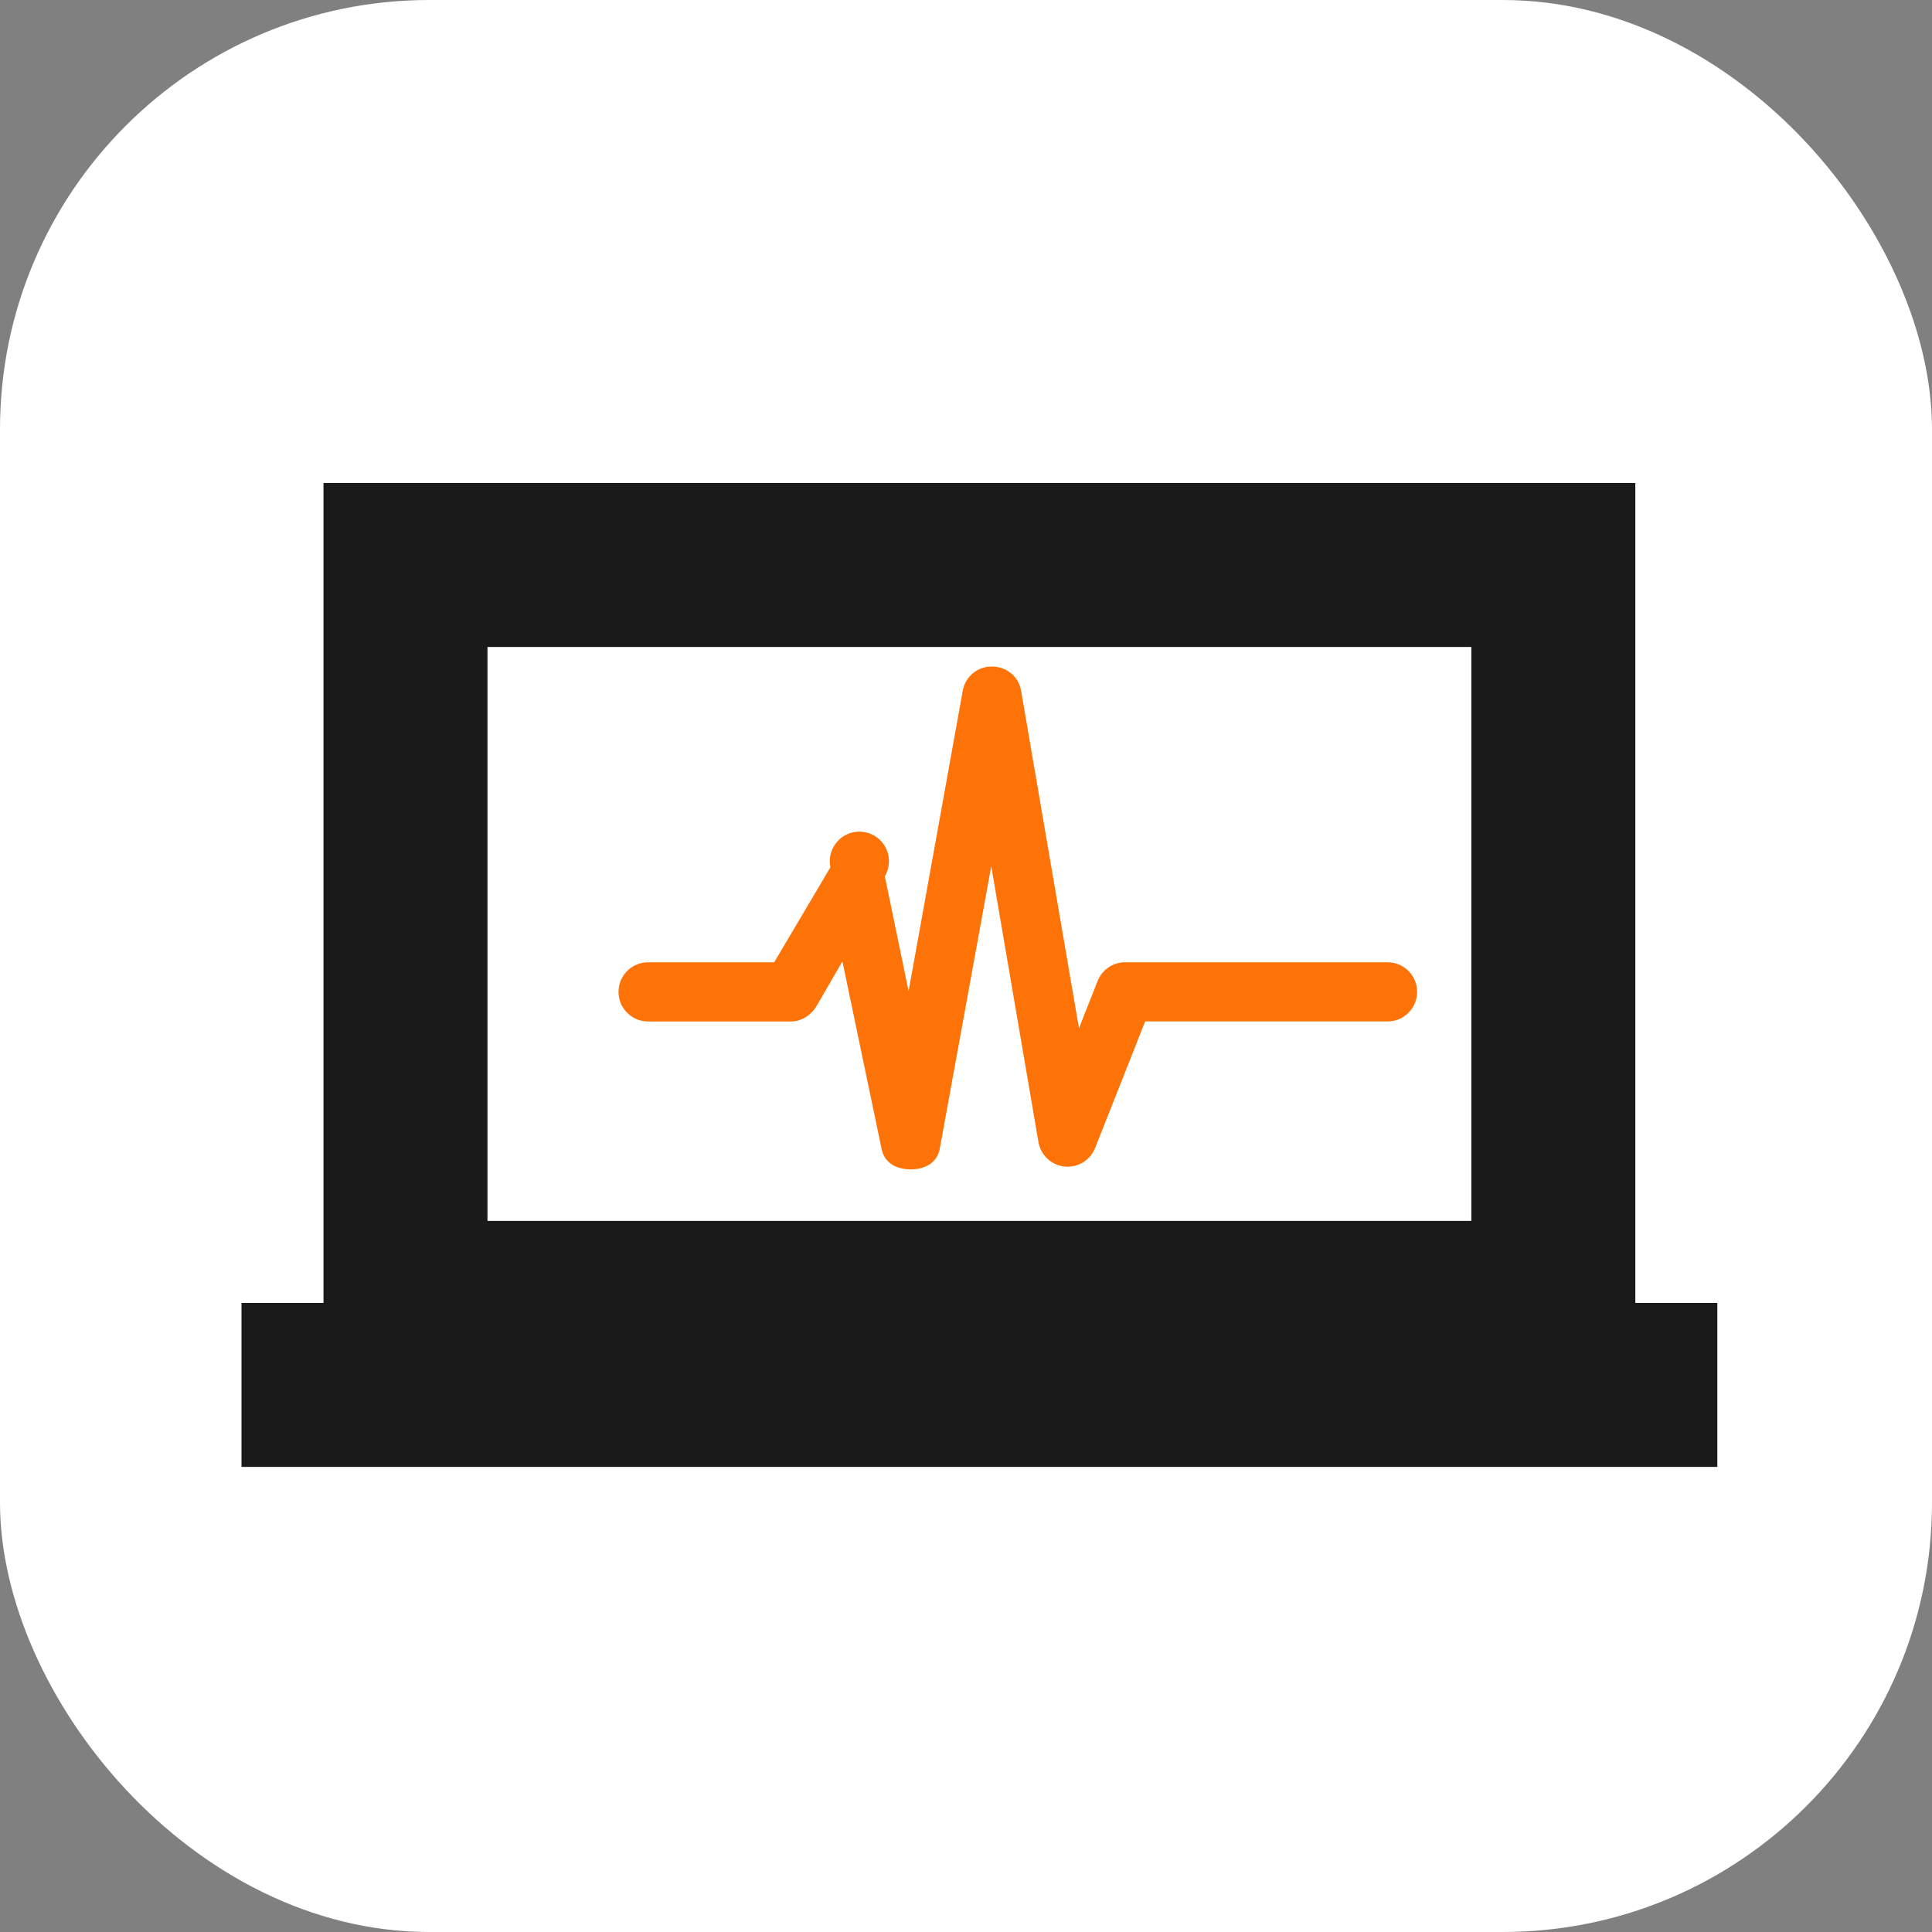
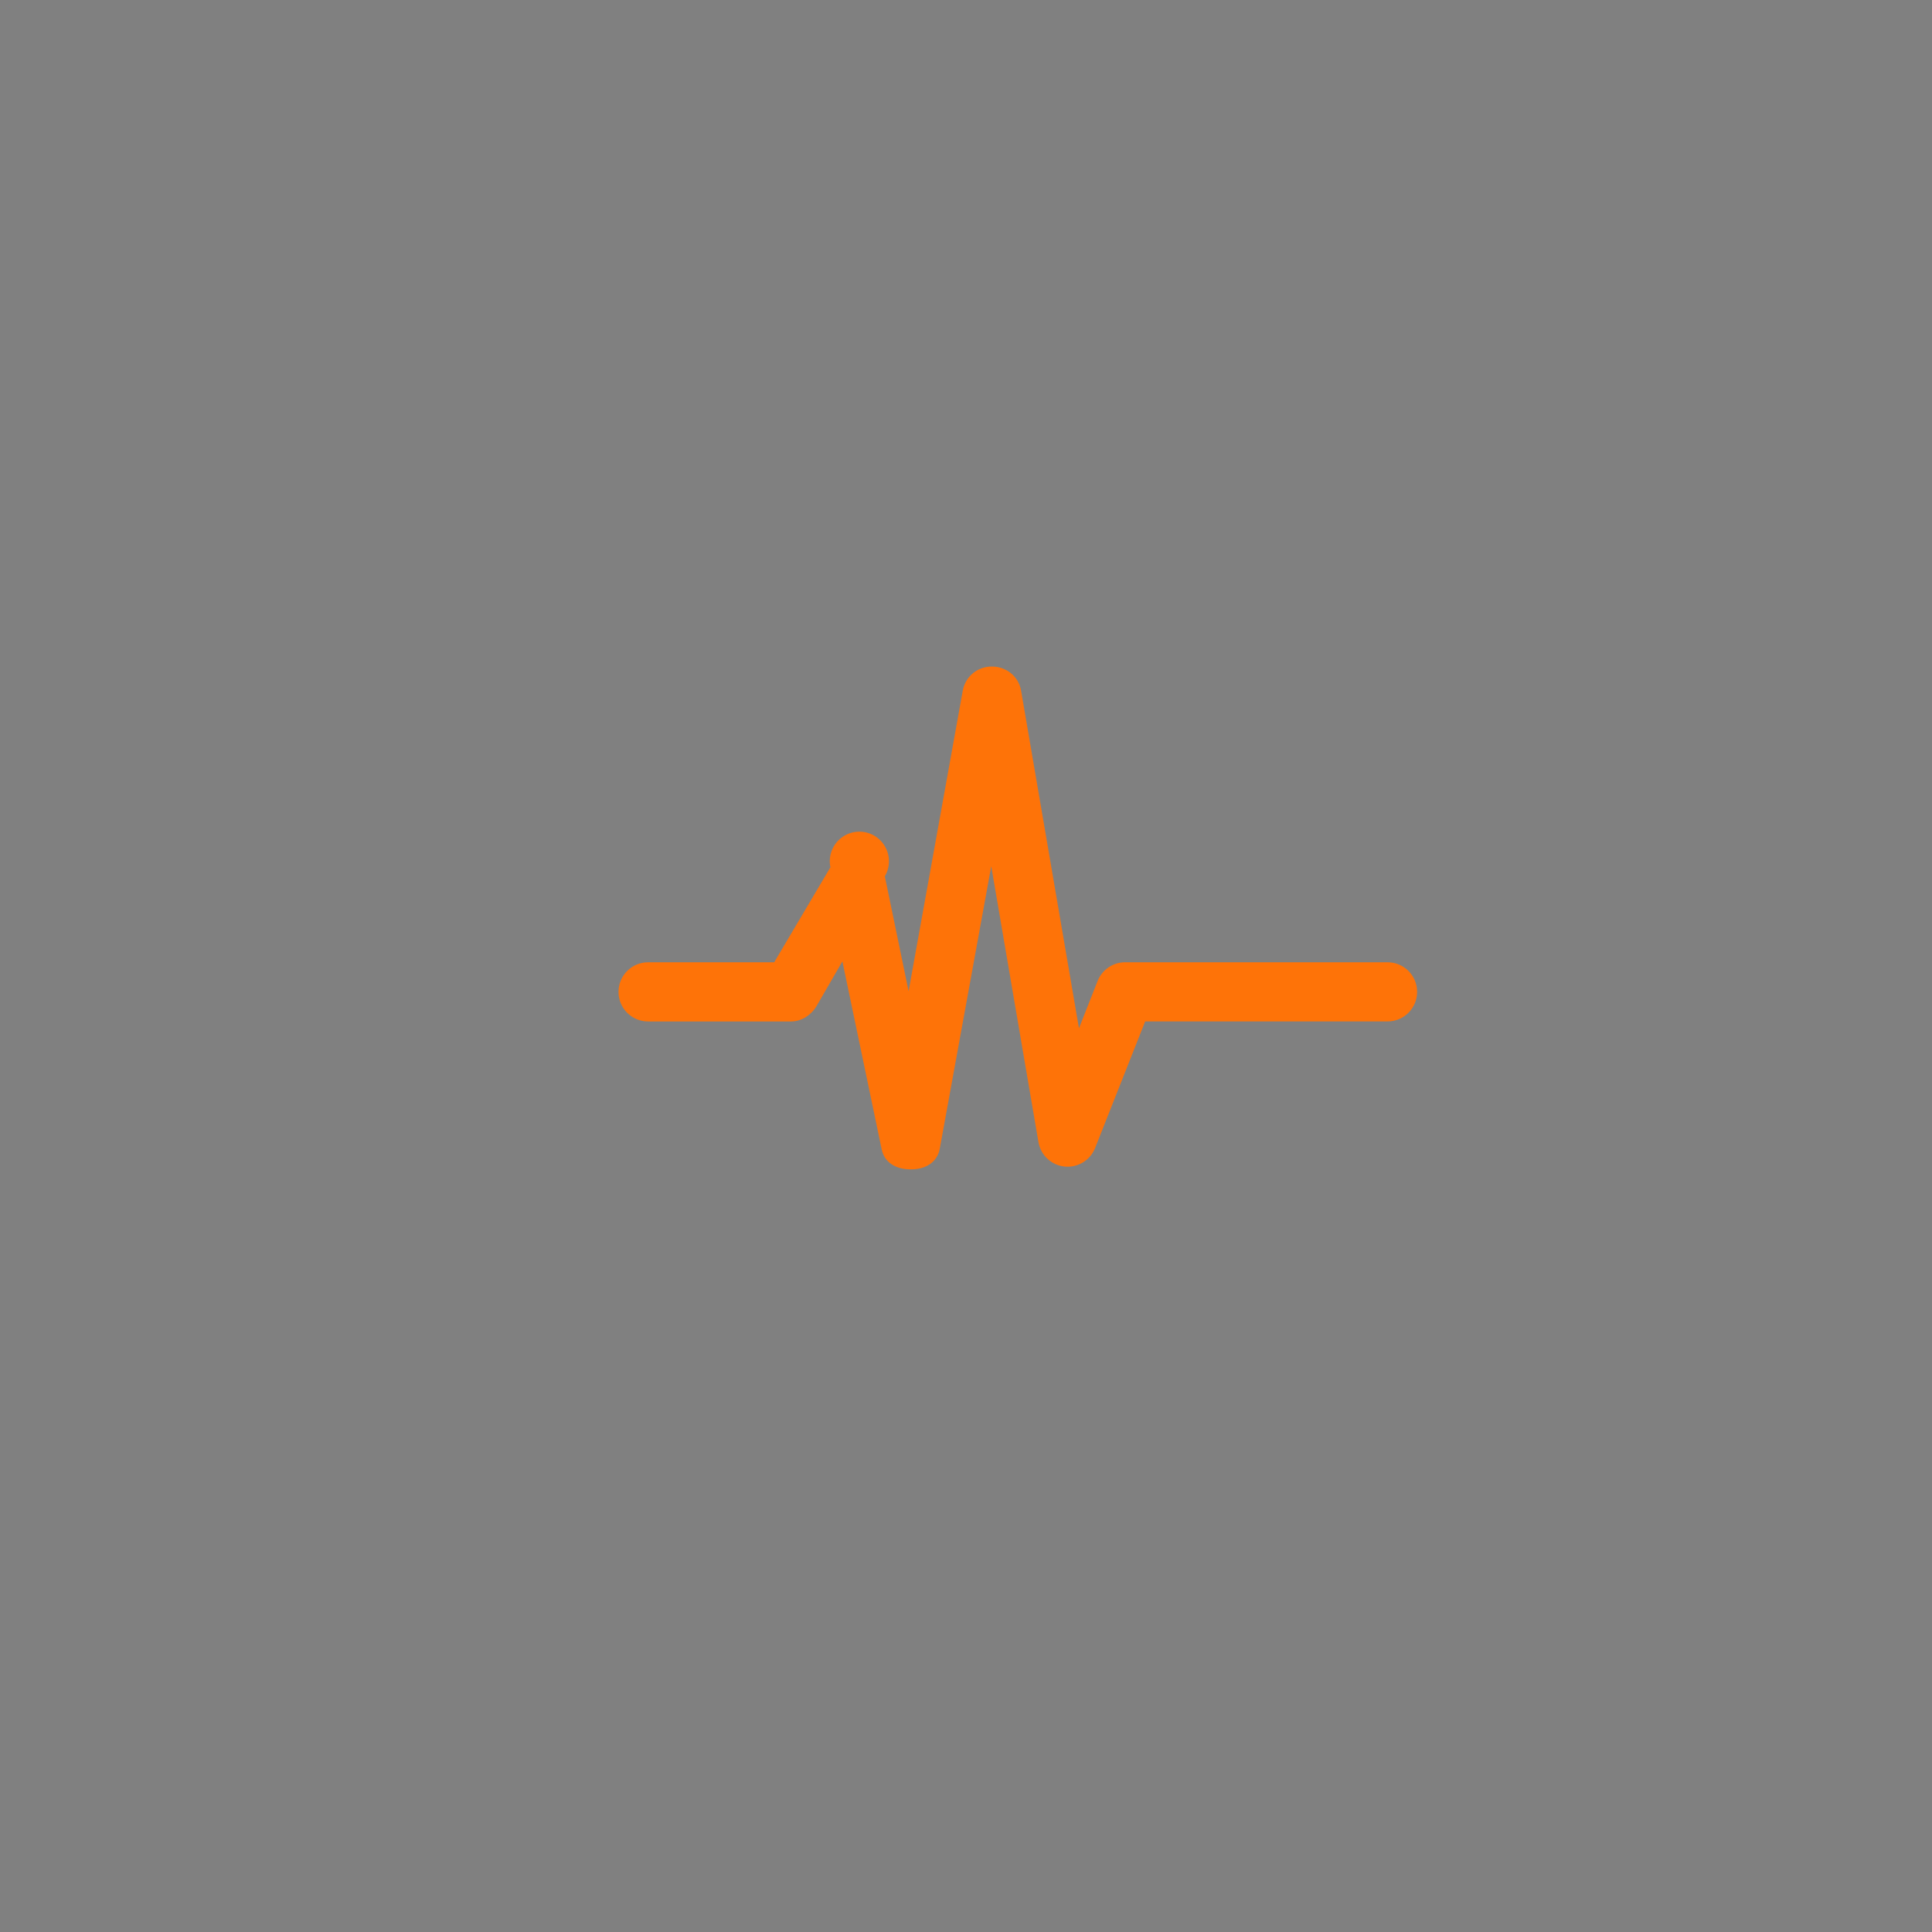
<svg xmlns="http://www.w3.org/2000/svg" width="72px" height="72px" viewBox="0 0 72 72" version="1.1">
  <rect x="0" y="0" width="72" height="72" fill="#808080" stroke="none" />
  <title>Automated HA Assurance_icon</title>
  <g id="页面-1" stroke="none" stroke-width="1" fill="none" fill-rule="evenodd">
    <g id="i2HA" transform="translate(-280, -6395)">
      <g id="Automated-HA-Assurance_icon" transform="translate(280, 6395)">
        <g id="Ultimate-Flexibility-&amp;-Intelligence备份-2" fill="#FFFFFF">
-           <rect id="矩形" x="0" y="0" width="72" height="72" rx="16" />
-         </g>
+           </g>
        <g transform="translate(9, 18)" fill-rule="nonzero">
-           <path d="M51.944,30.556 L55,30.556 L55,36.667 L0,36.667 L0,30.556 L3.056,30.556 L3.056,0 L51.944,0 L51.944,30.556 L51.944,30.556 Z M9.167,6.111 L9.167,27.5 L45.833,27.5 L45.833,6.111 L9.167,6.111 Z" id="形状" fill="#1A1A1A" />
          <g id="-脉搏,脉冲,心跳,心电,pulse" transform="translate(14, 3)">
-             <rect id="矩形" fill="#000000" opacity="0" x="0" y="0" width="30" height="30" />
            <path d="M10.938,22.579 C10.416,22.579 9.964,22.346 9.858,21.834 L8.394,14.828 L7.431,16.492 C7.233,16.828 6.871,17.067 6.482,17.067 L1.152,17.067 C0.543,17.067 0.05,16.574 0.05,15.965 C0.05,15.356 0.543,14.862 1.152,14.862 L5.852,14.862 L7.947,11.321 C7.846,10.839 8.078,10.348 8.515,10.119 C8.951,9.891 9.487,9.979 9.826,10.337 C10.165,10.694 10.226,11.234 9.975,11.658 L10.861,15.939 L12.881,4.731 C12.978,4.209 13.436,3.833 13.967,3.841 L13.972,3.841 C14.507,3.841 14.963,4.212 15.053,4.739 L17.21,17.321 L17.903,15.563 C18.068,15.142 18.475,14.861 18.928,14.861 L28.71,14.861 C29.319,14.861 29.812,15.355 29.812,15.964 C29.812,16.573 29.319,17.066 28.71,17.066 L19.677,17.066 L17.812,21.782 C17.63,22.242 17.165,22.525 16.673,22.474 C16.18,22.423 15.783,22.05 15.7,21.562 L13.941,11.282 L12.023,21.806 C11.929,22.326 11.48,22.579 10.952,22.579 L10.938,22.579 L10.938,22.579 Z" id="路径" fill="#FE7308" />
          </g>
        </g>
      </g>
    </g>
  </g>
</svg>